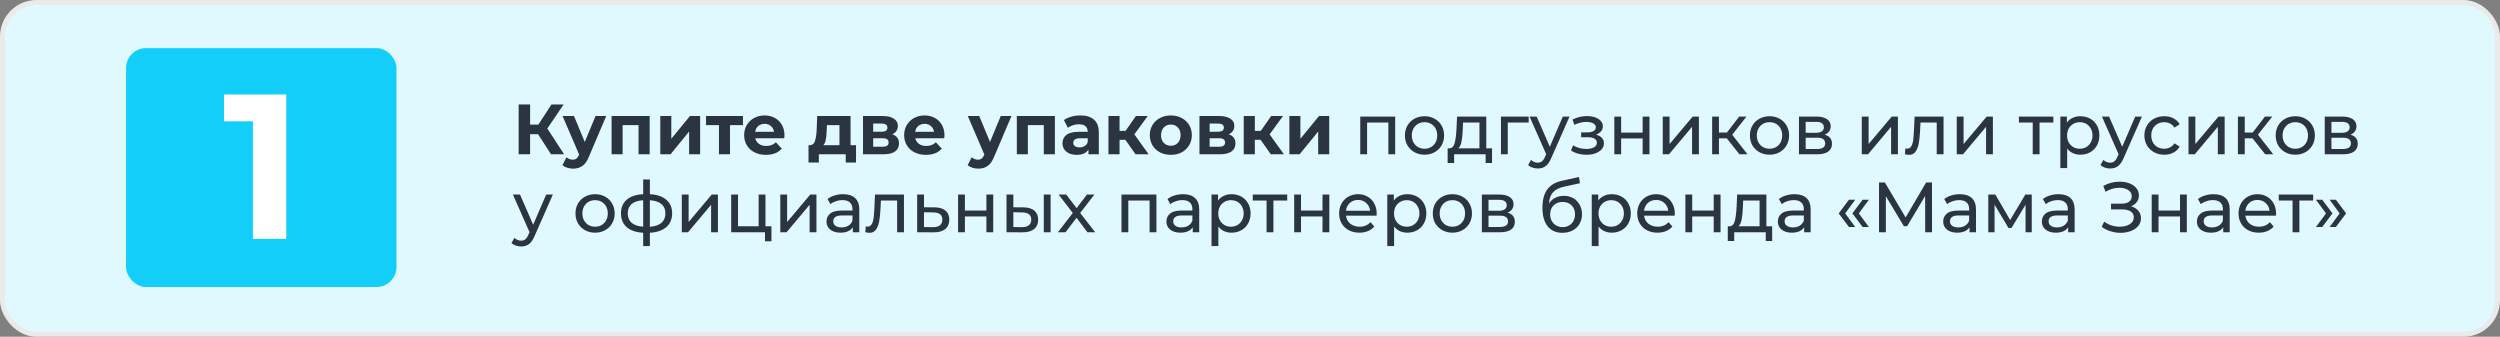
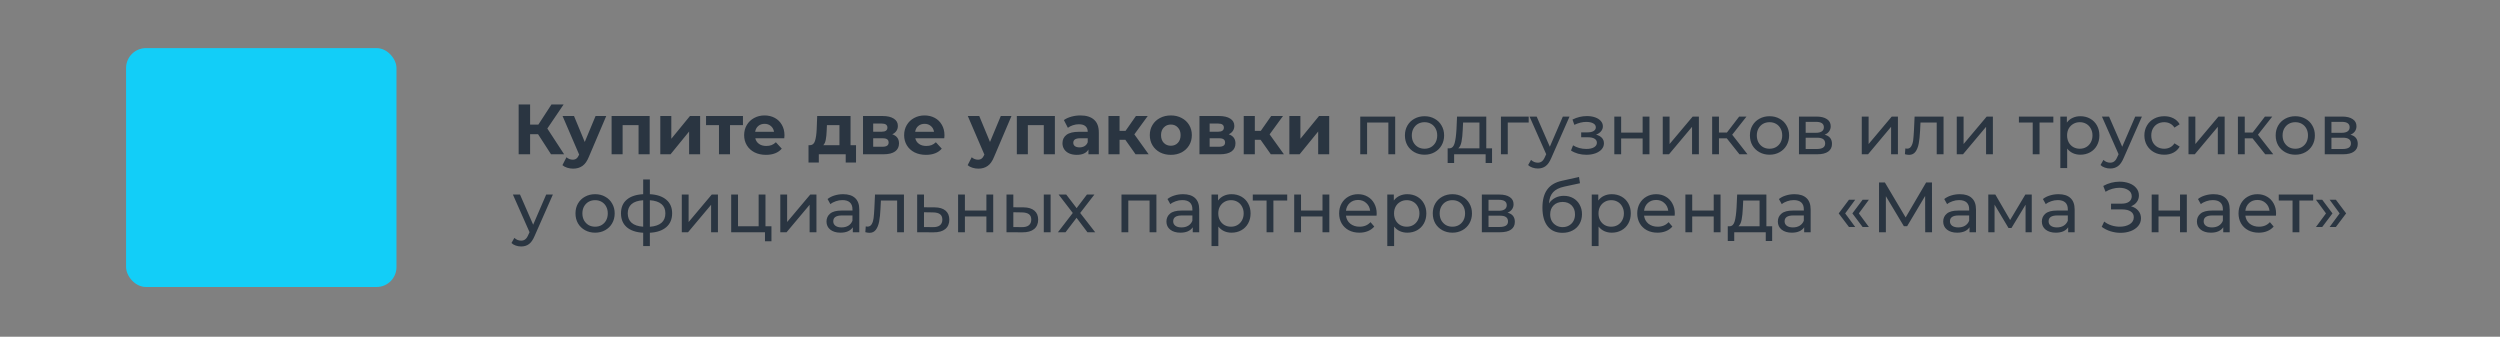
<svg xmlns="http://www.w3.org/2000/svg" width="1507" height="203" viewBox="0 0 1507 203" fill="none">
  <rect x="0" y="0" width="1507" height="203" fill="#808080" stroke="none" />
-   <rect x="1.5" y="1.5" width="1504" height="200" rx="20.5" fill="#E0F9FE" stroke="#EAEAEA" stroke-width="3" />
  <path d="M324.352 80.907H319.549V93H312.645V62.982H319.549V75.118H324.524L332.414 62.982H339.747L329.927 77.476L340.047 93H332.157L324.352 80.907ZM365.441 69.929L355.02 94.415C353.962 97.074 352.647 98.947 351.075 100.033C349.531 101.119 347.658 101.662 345.457 101.662C344.256 101.662 343.07 101.477 341.898 101.105C340.726 100.733 339.768 100.219 339.025 99.561L341.469 94.801C341.984 95.258 342.57 95.616 343.227 95.873C343.913 96.13 344.585 96.259 345.243 96.259C346.157 96.259 346.901 96.03 347.473 95.573C348.044 95.144 348.559 94.415 349.016 93.386L349.102 93.171L339.11 69.929H346.015L352.49 85.581L359.008 69.929H365.441ZM391.61 69.929V93H384.921V75.418H375.315V93H368.668V69.929H391.61ZM398.024 69.929H404.671V83.651L415.907 69.929H422.039V93H415.392V79.277L404.2 93H398.024V69.929ZM447.853 75.418H440.048V93H433.401V75.418H425.597V69.929H447.853V75.418ZM472.884 81.55C472.884 81.636 472.841 82.236 472.755 83.351H455.302C455.616 84.781 456.359 85.91 457.531 86.739C458.704 87.568 460.162 87.983 461.906 87.983C463.106 87.983 464.164 87.811 465.079 87.468C466.022 87.096 466.894 86.525 467.695 85.753L471.254 89.612C469.081 92.1 465.908 93.343 461.734 93.343C459.132 93.343 456.831 92.843 454.83 91.842C452.829 90.813 451.285 89.398 450.198 87.597C449.112 85.796 448.569 83.751 448.569 81.464C448.569 79.206 449.098 77.176 450.156 75.375C451.242 73.545 452.714 72.13 454.573 71.13C456.459 70.1 458.561 69.586 460.876 69.586C463.135 69.586 465.179 70.072 467.009 71.044C468.838 72.016 470.268 73.417 471.297 75.246C472.355 77.047 472.884 79.149 472.884 81.55ZM460.919 74.646C459.404 74.646 458.132 75.075 457.103 75.933C456.073 76.79 455.444 77.962 455.216 79.449H466.58C466.351 77.991 465.722 76.833 464.693 75.975C463.664 75.089 462.406 74.646 460.919 74.646ZM516.015 87.511V97.974H509.797V93H493.587V97.974H487.369V87.511H488.312C489.742 87.482 490.728 86.639 491.271 84.981C491.814 83.323 492.157 80.964 492.3 77.905L492.601 69.929H512.713V87.511H516.015ZM498.347 78.377C498.261 80.721 498.075 82.637 497.789 84.123C497.532 85.61 497.032 86.739 496.288 87.511H506.023V75.418H498.475L498.347 78.377ZM537.85 80.95C540.566 81.865 541.923 83.694 541.923 86.439C541.923 88.526 541.137 90.141 539.565 91.285C537.993 92.428 535.648 93 532.532 93H520.225V69.929H532.017C534.905 69.929 537.163 70.458 538.793 71.516C540.423 72.545 541.237 74.003 541.237 75.89C541.237 77.033 540.937 78.048 540.337 78.934C539.765 79.792 538.936 80.464 537.85 80.95ZM526.357 79.406H531.417C533.761 79.406 534.934 78.577 534.934 76.919C534.934 75.289 533.761 74.475 531.417 74.475H526.357V79.406ZM531.975 88.454C534.433 88.454 535.663 87.611 535.663 85.924C535.663 85.038 535.377 84.395 534.805 83.995C534.233 83.566 533.333 83.351 532.103 83.351H526.357V88.454H531.975ZM569.329 81.55C569.329 81.636 569.286 82.236 569.2 83.351H551.747C552.061 84.781 552.805 85.91 553.977 86.739C555.149 87.568 556.607 87.983 558.351 87.983C559.551 87.983 560.609 87.811 561.524 87.468C562.468 87.096 563.339 86.525 564.14 85.753L567.699 89.612C565.527 92.1 562.353 93.343 558.179 93.343C555.578 93.343 553.276 92.843 551.275 91.842C549.274 90.813 547.73 89.398 546.644 87.597C545.557 85.796 545.014 83.751 545.014 81.464C545.014 79.206 545.543 77.176 546.601 75.375C547.687 73.545 549.159 72.13 551.018 71.13C552.905 70.1 555.006 69.586 557.322 69.586C559.58 69.586 561.624 70.072 563.454 71.044C565.284 72.016 566.713 73.417 567.742 75.246C568.8 77.047 569.329 79.149 569.329 81.55ZM557.364 74.646C555.849 74.646 554.577 75.075 553.548 75.933C552.519 76.79 551.89 77.962 551.661 79.449H563.025C562.796 77.991 562.167 76.833 561.138 75.975C560.109 75.089 558.851 74.646 557.364 74.646ZM609.715 69.929L599.295 94.415C598.237 97.074 596.922 98.947 595.35 100.033C593.806 101.119 591.933 101.662 589.732 101.662C588.531 101.662 587.345 101.477 586.173 101.105C585 100.733 584.043 100.219 583.299 99.561L585.744 94.801C586.258 95.258 586.844 95.616 587.502 95.873C588.188 96.13 588.86 96.259 589.517 96.259C590.432 96.259 591.176 96.03 591.747 95.573C592.319 95.144 592.834 94.415 593.291 93.386L593.377 93.171L583.385 69.929H590.289L596.765 85.581L603.283 69.929H609.715ZM635.885 69.929V93H629.195V75.418H619.59V93H612.943V69.929H635.885ZM651.262 69.586C654.835 69.586 657.58 70.444 659.495 72.159C661.411 73.846 662.368 76.404 662.368 79.835V93H656.108V90.127C654.85 92.271 652.505 93.343 649.075 93.343C647.302 93.343 645.758 93.043 644.443 92.442C643.157 91.842 642.171 91.013 641.484 89.955C640.798 88.897 640.455 87.697 640.455 86.353C640.455 84.209 641.256 82.522 642.857 81.293C644.486 80.064 646.988 79.449 650.361 79.449H655.679C655.679 77.991 655.236 76.876 654.349 76.104C653.463 75.304 652.134 74.903 650.361 74.903C649.132 74.903 647.917 75.103 646.716 75.504C645.544 75.875 644.543 76.39 643.714 77.047L641.313 72.373C642.571 71.487 644.072 70.801 645.816 70.315C647.588 69.829 649.403 69.586 651.262 69.586ZM650.747 88.84C651.891 88.84 652.906 88.583 653.792 88.068C654.678 87.525 655.307 86.739 655.679 85.71V83.351H651.09C648.346 83.351 646.973 84.252 646.973 86.053C646.973 86.911 647.302 87.597 647.96 88.111C648.646 88.597 649.575 88.84 650.747 88.84ZM678.343 84.252H674.87V93H668.18V69.929H674.87V78.891H678.472L684.733 69.929H691.851L683.789 80.993L692.409 93H684.518L678.343 84.252ZM705.788 93.343C703.358 93.343 701.171 92.843 699.227 91.842C697.312 90.813 695.811 89.398 694.725 87.597C693.638 85.796 693.095 83.751 693.095 81.464C693.095 79.177 693.638 77.133 694.725 75.332C695.811 73.531 697.312 72.13 699.227 71.13C701.171 70.1 703.358 69.586 705.788 69.586C708.218 69.586 710.391 70.1 712.307 71.13C714.222 72.13 715.723 73.531 716.809 75.332C717.896 77.133 718.439 79.177 718.439 81.464C718.439 83.751 717.896 85.796 716.809 87.597C715.723 89.398 714.222 90.813 712.307 91.842C710.391 92.843 708.218 93.343 705.788 93.343ZM705.788 87.854C707.504 87.854 708.905 87.282 709.991 86.139C711.106 84.967 711.663 83.409 711.663 81.464C711.663 79.52 711.106 77.977 709.991 76.833C708.905 75.661 707.504 75.075 705.788 75.075C704.073 75.075 702.658 75.661 701.543 76.833C700.428 77.977 699.87 79.52 699.87 81.464C699.87 83.409 700.428 84.967 701.543 86.139C702.658 87.282 704.073 87.854 705.788 87.854ZM740.665 80.95C743.381 81.865 744.739 83.694 744.739 86.439C744.739 88.526 743.953 90.141 742.38 91.285C740.808 92.428 738.464 93 735.348 93H723.04V69.929H734.833C737.72 69.929 739.979 70.458 741.609 71.516C743.238 72.545 744.053 74.003 744.053 75.89C744.053 77.033 743.753 78.048 743.152 78.934C742.581 79.792 741.751 80.464 740.665 80.95ZM729.172 79.406H734.233C736.577 79.406 737.749 78.577 737.749 76.919C737.749 75.289 736.577 74.475 734.233 74.475H729.172V79.406ZM734.79 88.454C737.249 88.454 738.478 87.611 738.478 85.924C738.478 85.038 738.192 84.395 737.62 83.995C737.049 83.566 736.148 83.351 734.919 83.351H729.172V88.454H734.79ZM759.88 84.252H756.406V93H749.716V69.929H756.406V78.891H760.008L766.269 69.929H773.388L765.326 80.993L773.945 93H766.055L759.88 84.252ZM777.23 69.929H783.877V83.651L795.113 69.929H801.245V93H794.598V79.277L783.406 93H777.23V69.929ZM841.02 70.272V93H836.903V73.874H824.081V93H819.964V70.272H841.02ZM858.72 93.257C856.462 93.257 854.432 92.757 852.631 91.756C850.83 90.756 849.414 89.383 848.385 87.64C847.385 85.867 846.884 83.866 846.884 81.636C846.884 79.406 847.385 77.419 848.385 75.675C849.414 73.903 850.83 72.53 852.631 71.558C854.432 70.558 856.462 70.058 858.72 70.058C860.979 70.058 862.994 70.558 864.767 71.558C866.568 72.53 867.969 73.903 868.969 75.675C869.998 77.419 870.513 79.406 870.513 81.636C870.513 83.866 869.998 85.867 868.969 87.64C867.969 89.383 866.568 90.756 864.767 91.756C862.994 92.757 860.979 93.257 858.72 93.257ZM858.72 89.655C860.178 89.655 861.479 89.326 862.622 88.669C863.795 87.983 864.709 87.039 865.367 85.838C866.024 84.609 866.353 83.208 866.353 81.636C866.353 80.064 866.024 78.677 865.367 77.476C864.709 76.247 863.795 75.304 862.622 74.646C861.479 73.989 860.178 73.66 858.72 73.66C857.262 73.66 855.947 73.989 854.775 74.646C853.631 75.304 852.716 76.247 852.03 77.476C851.373 78.677 851.044 80.064 851.044 81.636C851.044 83.208 851.373 84.609 852.03 85.838C852.716 87.039 853.631 87.983 854.775 88.669C855.947 89.326 857.262 89.655 858.72 89.655ZM899.404 89.398V98.275H895.545V93H876.547V98.275H872.645V89.398H873.846C875.304 89.312 876.304 88.283 876.848 86.31C877.391 84.338 877.762 81.55 877.963 77.948L878.306 70.272H895.931V89.398H899.404ZM881.736 78.248C881.622 81.107 881.379 83.48 881.007 85.367C880.664 87.225 880.021 88.569 879.077 89.398H891.814V73.874H881.951L881.736 78.248ZM921.492 73.874H908.884V93H904.767V70.272H921.492V73.874ZM946.116 70.272L935.095 95.273C934.123 97.588 932.979 99.218 931.664 100.161C930.377 101.105 928.819 101.577 926.99 101.577C925.875 101.577 924.788 101.391 923.731 101.019C922.701 100.676 921.844 100.161 921.158 99.475L922.916 96.388C924.088 97.503 925.446 98.06 926.99 98.06C927.99 98.06 928.819 97.789 929.477 97.245C930.163 96.731 930.778 95.83 931.321 94.544L932.05 92.957L922.015 70.272H926.304L934.237 88.454L942.085 70.272H946.116ZM962.094 81.164C963.609 81.564 964.781 82.208 965.61 83.094C966.439 83.98 966.854 85.081 966.854 86.396C966.854 87.74 966.396 88.94 965.481 89.998C964.566 91.027 963.294 91.842 961.665 92.442C960.064 93.014 958.263 93.3 956.261 93.3C954.575 93.3 952.917 93.086 951.287 92.657C949.686 92.2 948.257 91.556 946.999 90.727L948.242 87.597C949.329 88.283 950.572 88.826 951.973 89.226C953.374 89.598 954.789 89.784 956.219 89.784C958.163 89.784 959.706 89.455 960.85 88.797C962.022 88.111 962.608 87.197 962.608 86.053C962.608 84.995 962.136 84.18 961.193 83.609C960.278 83.037 958.977 82.751 957.291 82.751H953.131V79.792H956.99C958.534 79.792 959.749 79.52 960.636 78.977C961.522 78.434 961.965 77.691 961.965 76.747C961.965 75.718 961.436 74.918 960.378 74.346C959.349 73.774 957.948 73.488 956.176 73.488C953.917 73.488 951.53 74.074 949.014 75.246L947.899 72.073C950.672 70.672 953.574 69.972 956.605 69.972C958.434 69.972 960.078 70.229 961.536 70.744C962.994 71.258 964.138 71.987 964.967 72.931C965.796 73.874 966.21 74.946 966.21 76.147C966.21 77.262 965.839 78.263 965.095 79.149C964.352 80.035 963.351 80.707 962.094 81.164ZM973.112 70.272H977.229V79.921H990.18V70.272H994.296V93H990.18V83.48H977.229V93H973.112V70.272ZM1002.3 70.272H1006.42V86.825L1020.35 70.272H1024.09V93H1019.97V76.447L1006.07 93H1002.3V70.272ZM1040.91 83.394H1036.19V93H1032.08V70.272H1036.19V79.878H1041L1048.37 70.272H1052.79L1044.17 81.207L1053.39 93H1048.54L1040.91 83.394ZM1066.69 93.257C1064.43 93.257 1062.4 92.757 1060.6 91.756C1058.8 90.756 1057.38 89.383 1056.35 87.64C1055.35 85.867 1054.85 83.866 1054.85 81.636C1054.85 79.406 1055.35 77.419 1056.35 75.675C1057.38 73.903 1058.8 72.53 1060.6 71.558C1062.4 70.558 1064.43 70.058 1066.69 70.058C1068.95 70.058 1070.96 70.558 1072.73 71.558C1074.53 72.53 1075.94 73.903 1076.94 75.675C1077.96 77.419 1078.48 79.406 1078.48 81.636C1078.48 83.866 1077.96 85.867 1076.94 87.64C1075.94 89.383 1074.53 90.756 1072.73 91.756C1070.96 92.757 1068.95 93.257 1066.69 93.257ZM1066.69 89.655C1068.14 89.655 1069.45 89.326 1070.59 88.669C1071.76 87.983 1072.68 87.039 1073.33 85.838C1073.99 84.609 1074.32 83.208 1074.32 81.636C1074.32 80.064 1073.99 78.677 1073.33 77.476C1072.68 76.247 1071.76 75.304 1070.59 74.646C1069.45 73.989 1068.14 73.66 1066.69 73.66C1065.23 73.66 1063.91 73.989 1062.74 74.646C1061.6 75.304 1060.68 76.247 1060 77.476C1059.34 78.677 1059.01 80.064 1059.01 81.636C1059.01 83.208 1059.34 84.609 1060 85.838C1060.68 87.039 1061.6 87.983 1062.74 88.669C1063.91 89.326 1065.23 89.655 1066.69 89.655ZM1099.9 81.207C1102.85 81.95 1104.32 83.794 1104.32 86.739C1104.32 88.74 1103.56 90.284 1102.05 91.37C1100.56 92.457 1098.33 93 1095.36 93H1084.42V70.272H1094.97C1097.66 70.272 1099.76 70.787 1101.28 71.816C1102.79 72.816 1103.55 74.246 1103.55 76.104C1103.55 77.305 1103.22 78.348 1102.56 79.234C1101.93 80.092 1101.05 80.75 1099.9 81.207ZM1088.46 80.049H1094.63C1096.2 80.049 1097.39 79.763 1098.19 79.192C1099.02 78.62 1099.43 77.791 1099.43 76.704C1099.43 74.532 1097.83 73.445 1094.63 73.445H1088.46V80.049ZM1095.06 89.827C1096.77 89.827 1098.06 89.555 1098.92 89.012C1099.78 88.469 1100.21 87.625 1100.21 86.482C1100.21 85.31 1099.8 84.438 1099 83.866C1098.23 83.294 1097 83.008 1095.32 83.008H1088.46V89.827H1095.06ZM1122.28 70.272H1126.4V86.825L1140.34 70.272H1144.07V93H1139.95V76.447L1126.06 93H1122.28V70.272ZM1171.57 70.272V93H1167.45V73.874H1157.67L1157.42 78.934C1157.27 81.993 1157 84.552 1156.6 86.61C1156.2 88.64 1155.54 90.27 1154.63 91.499C1153.72 92.728 1152.44 93.343 1150.81 93.343C1150.07 93.343 1149.23 93.214 1148.28 92.957L1148.54 89.484C1148.91 89.569 1149.26 89.612 1149.57 89.612C1150.71 89.612 1151.57 89.112 1152.14 88.111C1152.71 87.111 1153.09 85.924 1153.26 84.552C1153.43 83.18 1153.59 81.221 1153.73 78.677L1154.12 70.272H1171.57ZM1179.53 70.272H1183.65V86.825L1197.58 70.272H1201.31V93H1197.2V76.447L1183.3 93H1179.53V70.272ZM1237.76 73.874H1229.44V93H1225.32V73.874H1217V70.272H1237.76V73.874ZM1254.02 70.058C1256.22 70.058 1258.19 70.543 1259.94 71.516C1261.68 72.488 1263.04 73.846 1264.01 75.589C1265.01 77.333 1265.51 79.349 1265.51 81.636C1265.51 83.923 1265.01 85.953 1264.01 87.725C1263.04 89.469 1261.68 90.827 1259.94 91.799C1258.19 92.771 1256.22 93.257 1254.02 93.257C1252.39 93.257 1250.89 92.943 1249.52 92.314C1248.17 91.685 1247.03 90.77 1246.09 89.569V101.319H1241.97V70.272H1245.91V73.874C1246.83 72.616 1247.99 71.673 1249.39 71.044C1250.79 70.386 1252.33 70.058 1254.02 70.058ZM1253.68 89.655C1255.13 89.655 1256.44 89.326 1257.58 88.669C1258.75 87.983 1259.67 87.039 1260.32 85.838C1261.01 84.609 1261.35 83.208 1261.35 81.636C1261.35 80.064 1261.01 78.677 1260.32 77.476C1259.67 76.247 1258.75 75.304 1257.58 74.646C1256.44 73.989 1255.13 73.66 1253.68 73.66C1252.25 73.66 1250.95 74.003 1249.77 74.689C1248.63 75.346 1247.72 76.276 1247.03 77.476C1246.37 78.677 1246.04 80.064 1246.04 81.636C1246.04 83.208 1246.37 84.609 1247.03 85.838C1247.69 87.039 1248.6 87.983 1249.77 88.669C1250.95 89.326 1252.25 89.655 1253.68 89.655ZM1291.15 70.272L1280.13 95.273C1279.16 97.588 1278.01 99.218 1276.7 100.161C1275.41 101.105 1273.85 101.577 1272.02 101.577C1270.91 101.577 1269.82 101.391 1268.76 101.019C1267.73 100.676 1266.88 100.161 1266.19 99.475L1267.95 96.388C1269.12 97.503 1270.48 98.06 1272.02 98.06C1273.02 98.06 1273.85 97.789 1274.51 97.245C1275.2 96.731 1275.81 95.83 1276.35 94.544L1277.08 92.957L1267.05 70.272H1271.34L1279.27 88.454L1287.12 70.272H1291.15ZM1304.64 93.257C1302.33 93.257 1300.25 92.757 1298.42 91.756C1296.62 90.756 1295.21 89.383 1294.18 87.64C1293.15 85.867 1292.63 83.866 1292.63 81.636C1292.63 79.406 1293.15 77.419 1294.18 75.675C1295.21 73.903 1296.62 72.53 1298.42 71.558C1300.25 70.558 1302.33 70.058 1304.64 70.058C1306.7 70.058 1308.53 70.472 1310.13 71.301C1311.76 72.13 1313.02 73.331 1313.9 74.903L1310.77 76.919C1310.06 75.832 1309.17 75.018 1308.12 74.475C1307.06 73.931 1305.89 73.66 1304.6 73.66C1303.11 73.66 1301.77 73.989 1300.57 74.646C1299.4 75.304 1298.47 76.247 1297.78 77.476C1297.12 78.677 1296.79 80.064 1296.79 81.636C1296.79 83.237 1297.12 84.652 1297.78 85.881C1298.47 87.082 1299.4 88.011 1300.57 88.669C1301.77 89.326 1303.11 89.655 1304.6 89.655C1305.89 89.655 1307.06 89.383 1308.12 88.84C1309.17 88.297 1310.06 87.482 1310.77 86.396L1313.9 88.369C1313.02 89.941 1311.76 91.156 1310.13 92.014C1308.53 92.843 1306.7 93.257 1304.64 93.257ZM1319.23 70.272H1323.35V86.825L1337.29 70.272H1341.02V93H1336.9V76.447L1323.01 93H1319.23V70.272ZM1357.84 83.394H1353.13V93H1349.01V70.272H1353.13V79.878H1357.93L1365.31 70.272H1369.72L1361.1 81.207L1370.32 93H1365.48L1357.84 83.394ZM1383.62 93.257C1381.36 93.257 1379.33 92.757 1377.53 91.756C1375.73 90.756 1374.31 89.383 1373.28 87.64C1372.28 85.867 1371.78 83.866 1371.78 81.636C1371.78 79.406 1372.28 77.419 1373.28 75.675C1374.31 73.903 1375.73 72.53 1377.53 71.558C1379.33 70.558 1381.36 70.058 1383.62 70.058C1385.88 70.058 1387.89 70.558 1389.67 71.558C1391.47 72.53 1392.87 73.903 1393.87 75.675C1394.9 77.419 1395.41 79.406 1395.41 81.636C1395.41 83.866 1394.9 85.867 1393.87 87.64C1392.87 89.383 1391.47 90.756 1389.67 91.756C1387.89 92.757 1385.88 93.257 1383.62 93.257ZM1383.62 89.655C1385.08 89.655 1386.38 89.326 1387.52 88.669C1388.69 87.983 1389.61 87.039 1390.27 85.838C1390.92 84.609 1391.25 83.208 1391.25 81.636C1391.25 80.064 1390.92 78.677 1390.27 77.476C1389.61 76.247 1388.69 75.304 1387.52 74.646C1386.38 73.989 1385.08 73.66 1383.62 73.66C1382.16 73.66 1380.85 73.989 1379.67 74.646C1378.53 75.304 1377.62 76.247 1376.93 77.476C1376.27 78.677 1375.94 80.064 1375.94 81.636C1375.94 83.208 1376.27 84.609 1376.93 85.838C1377.62 87.039 1378.53 87.983 1379.67 88.669C1380.85 89.326 1382.16 89.655 1383.62 89.655ZM1416.84 81.207C1419.78 81.95 1421.26 83.794 1421.26 86.739C1421.26 88.74 1420.5 90.284 1418.98 91.37C1417.5 92.457 1415.27 93 1412.29 93H1401.36V70.272H1411.91C1414.59 70.272 1416.7 70.787 1418.21 71.816C1419.73 72.816 1420.48 74.246 1420.48 76.104C1420.48 77.305 1420.15 78.348 1419.5 79.234C1418.87 80.092 1417.98 80.75 1416.84 81.207ZM1405.39 80.049H1411.56C1413.14 80.049 1414.32 79.763 1415.12 79.192C1415.95 78.62 1416.37 77.791 1416.37 76.704C1416.37 74.532 1414.77 73.445 1411.56 73.445H1405.39V80.049ZM1411.99 89.827C1413.71 89.827 1414.99 89.555 1415.85 89.012C1416.71 88.469 1417.14 87.625 1417.14 86.482C1417.14 85.31 1416.74 84.438 1415.94 83.866C1415.17 83.294 1413.94 83.008 1412.25 83.008H1405.39V89.827H1411.99ZM333.272 117.272L322.251 142.273C321.279 144.588 320.135 146.218 318.82 147.161C317.534 148.105 315.976 148.577 314.146 148.577C313.031 148.577 311.945 148.391 310.887 148.019C309.858 147.676 309 147.161 308.314 146.475L310.072 143.388C311.244 144.503 312.602 145.06 314.146 145.06C315.147 145.06 315.976 144.789 316.633 144.245C317.319 143.731 317.934 142.83 318.477 141.544L319.206 139.957L309.172 117.272H313.46L321.393 135.454L329.241 117.272H333.272ZM358.738 140.257C356.479 140.257 354.449 139.757 352.648 138.756C350.847 137.756 349.432 136.384 348.403 134.64C347.402 132.867 346.902 130.866 346.902 128.636C346.902 126.406 347.402 124.419 348.403 122.675C349.432 120.903 350.847 119.53 352.648 118.558C354.449 117.558 356.479 117.058 358.738 117.058C360.996 117.058 363.012 117.558 364.784 118.558C366.585 119.53 367.986 120.903 368.987 122.675C370.016 124.419 370.531 126.406 370.531 128.636C370.531 130.866 370.016 132.867 368.987 134.64C367.986 136.384 366.585 137.756 364.784 138.756C363.012 139.757 360.996 140.257 358.738 140.257ZM358.738 136.655C360.196 136.655 361.497 136.326 362.64 135.669C363.812 134.983 364.727 134.039 365.385 132.839C366.042 131.609 366.371 130.208 366.371 128.636C366.371 127.064 366.042 125.677 365.385 124.476C364.727 123.247 363.812 122.304 362.64 121.646C361.497 120.988 360.196 120.66 358.738 120.66C357.28 120.66 355.965 120.988 354.792 121.646C353.649 122.304 352.734 123.247 352.048 124.476C351.39 125.677 351.062 127.064 351.062 128.636C351.062 130.208 351.39 131.609 352.048 132.839C352.734 134.039 353.649 134.983 354.792 135.669C355.965 136.326 357.28 136.655 358.738 136.655ZM405.164 128.593C405.164 132.11 403.992 134.883 401.648 136.912C399.303 138.942 396.001 140.071 391.742 140.3V148.319H387.711V140.3C383.451 140.071 380.149 138.957 377.805 136.955C375.489 134.925 374.331 132.138 374.331 128.593C374.331 125.077 375.489 122.332 377.805 120.36C380.12 118.387 383.422 117.286 387.711 117.058V108.181H391.742V117.058C396.001 117.286 399.303 118.401 401.648 120.402C403.992 122.375 405.164 125.105 405.164 128.593ZM378.405 128.593C378.405 131.023 379.177 132.924 380.721 134.297C382.293 135.669 384.623 136.455 387.711 136.655V120.703C384.594 120.903 382.265 121.675 380.721 123.018C379.177 124.362 378.405 126.22 378.405 128.593ZM391.742 136.698C397.974 136.212 401.09 133.51 401.09 128.593C401.09 126.192 400.304 124.333 398.732 123.018C397.159 121.675 394.829 120.903 391.742 120.703V136.698ZM410.983 117.272H415.1V133.825L429.037 117.272H432.767V140H428.651V123.447L414.757 140H410.983V117.272ZM465.03 136.398V145.446H461.128V140H440.758V117.272H444.875V136.398H457.311V117.272H461.428V136.398H465.03ZM470.366 117.272H474.483V133.825L488.42 117.272H492.151V140H488.034V123.447L474.14 140H470.366V117.272ZM508.246 117.058C511.391 117.058 513.792 117.829 515.451 119.373C517.137 120.917 517.981 123.218 517.981 126.277V140H514.078V136.998C513.392 138.056 512.406 138.871 511.119 139.443C509.861 139.986 508.36 140.257 506.617 140.257C504.072 140.257 502.028 139.643 500.484 138.413C498.969 137.184 498.211 135.569 498.211 133.568C498.211 131.566 498.94 129.965 500.399 128.765C501.857 127.535 504.172 126.921 507.346 126.921H513.864V126.106C513.864 124.333 513.349 122.975 512.32 122.032C511.291 121.089 509.776 120.617 507.774 120.617C506.431 120.617 505.116 120.846 503.829 121.303C502.543 121.732 501.456 122.318 500.57 123.061L498.855 119.974C500.027 119.03 501.428 118.315 503.057 117.829C504.687 117.315 506.416 117.058 508.246 117.058ZM507.303 137.084C508.875 137.084 510.233 136.741 511.377 136.055C512.52 135.34 513.349 134.339 513.864 133.053V129.88H507.517C504.029 129.88 502.285 131.052 502.285 133.396C502.285 134.54 502.729 135.44 503.615 136.098C504.501 136.755 505.73 137.084 507.303 137.084ZM544.906 117.272V140H540.789V120.874H531.011L530.754 125.934C530.611 128.993 530.34 131.552 529.939 133.61C529.539 135.64 528.882 137.27 527.967 138.499C527.052 139.728 525.78 140.343 524.15 140.343C523.407 140.343 522.563 140.214 521.62 139.957L521.877 136.484C522.249 136.569 522.592 136.612 522.906 136.612C524.05 136.612 524.908 136.112 525.479 135.111C526.051 134.111 526.423 132.924 526.594 131.552C526.766 130.18 526.923 128.221 527.066 125.677L527.452 117.272H544.906ZM563.372 124.991C566.26 125.019 568.461 125.677 569.976 126.964C571.491 128.25 572.249 130.065 572.249 132.41C572.249 134.868 571.42 136.769 569.762 138.113C568.132 139.428 565.788 140.071 562.729 140.043L552.866 140V117.272H556.982V124.948L563.372 124.991ZM562.386 136.912C564.244 136.941 565.645 136.569 566.588 135.797C567.56 135.026 568.046 133.882 568.046 132.367C568.046 130.88 567.575 129.794 566.631 129.108C565.716 128.422 564.301 128.064 562.386 128.036L556.982 127.95V136.87L562.386 136.912ZM577.532 117.272H581.649V126.921H594.599V117.272H598.716V140H594.599V130.48H581.649V140H577.532V117.272ZM616.97 124.991C619.829 125.019 622.016 125.677 623.531 126.964C625.046 128.25 625.804 130.065 625.804 132.41C625.804 134.868 624.975 136.769 623.317 138.113C621.687 139.428 619.343 140.071 616.284 140.043L606.721 140V117.272H610.838V124.948L616.97 124.991ZM629.192 117.272H633.308V140H629.192V117.272ZM615.984 136.912C617.842 136.941 619.243 136.569 620.186 135.797C621.158 135.026 621.644 133.882 621.644 132.367C621.644 130.88 621.173 129.794 620.229 129.108C619.286 128.422 617.871 128.064 615.984 128.036L610.838 127.95V136.87L615.984 136.912ZM655.507 140L648.945 131.295L642.299 140H637.71L646.673 128.379L638.139 117.272H642.727L648.988 125.463L655.206 117.272H659.709L651.132 128.379L660.181 140H655.507ZM697.085 117.272V140H692.968V120.874H680.146V140H676.029V117.272H697.085ZM713.156 117.058C716.3 117.058 718.702 117.829 720.36 119.373C722.047 120.917 722.89 123.218 722.89 126.277V140H718.988V136.998C718.302 138.056 717.315 138.871 716.029 139.443C714.771 139.986 713.27 140.257 711.526 140.257C708.982 140.257 706.937 139.643 705.394 138.413C703.878 137.184 703.121 135.569 703.121 133.568C703.121 131.566 703.85 129.965 705.308 128.765C706.766 127.535 709.082 126.921 712.255 126.921H718.773V126.106C718.773 124.333 718.259 122.975 717.229 122.032C716.2 121.089 714.685 120.617 712.684 120.617C711.34 120.617 710.025 120.846 708.739 121.303C707.452 121.732 706.366 122.318 705.479 123.061L703.764 119.974C704.936 119.03 706.337 118.315 707.967 117.829C709.596 117.315 711.326 117.058 713.156 117.058ZM712.212 137.084C713.785 137.084 715.142 136.741 716.286 136.055C717.43 135.34 718.259 134.339 718.773 133.053V129.88H712.427C708.939 129.88 707.195 131.052 707.195 133.396C707.195 134.54 707.638 135.44 708.524 136.098C709.41 136.755 710.64 137.084 712.212 137.084ZM742.353 117.058C744.555 117.058 746.527 117.544 748.271 118.516C750.015 119.488 751.373 120.846 752.345 122.589C753.346 124.333 753.846 126.349 753.846 128.636C753.846 130.923 753.346 132.953 752.345 134.725C751.373 136.469 750.015 137.827 748.271 138.799C746.527 139.771 744.555 140.257 742.353 140.257C740.724 140.257 739.223 139.943 737.851 139.314C736.507 138.685 735.363 137.77 734.42 136.569V148.319H730.303V117.272H734.248V120.874C735.163 119.616 736.321 118.673 737.722 118.044C739.123 117.386 740.667 117.058 742.353 117.058ZM742.01 136.655C743.468 136.655 744.769 136.326 745.913 135.669C747.085 134.983 748 134.039 748.657 132.839C749.343 131.609 749.686 130.208 749.686 128.636C749.686 127.064 749.343 125.677 748.657 124.476C748 123.247 747.085 122.304 745.913 121.646C744.769 120.988 743.468 120.66 742.01 120.66C740.581 120.66 739.28 121.003 738.108 121.689C736.964 122.346 736.049 123.276 735.363 124.476C734.706 125.677 734.377 127.064 734.377 128.636C734.377 130.208 734.706 131.609 735.363 132.839C736.021 134.039 736.936 134.983 738.108 135.669C739.28 136.326 740.581 136.655 742.01 136.655ZM775.928 120.874H767.609V140H763.492V120.874H755.173V117.272H775.928V120.874ZM780.138 117.272H784.255V126.921H797.205V117.272H801.322V140H797.205V130.48H784.255V140H780.138V117.272ZM829.868 128.765C829.868 129.079 829.839 129.494 829.782 130.008H811.343C811.6 132.009 812.472 133.625 813.958 134.854C815.474 136.055 817.346 136.655 819.576 136.655C822.292 136.655 824.479 135.74 826.137 133.911L828.41 136.569C827.381 137.77 826.094 138.685 824.551 139.314C823.035 139.943 821.334 140.257 819.447 140.257C817.046 140.257 814.916 139.771 813.058 138.799C811.2 137.799 809.756 136.412 808.727 134.64C807.726 132.867 807.226 130.866 807.226 128.636C807.226 126.435 807.712 124.448 808.684 122.675C809.684 120.903 811.042 119.53 812.758 118.558C814.502 117.558 816.46 117.058 818.633 117.058C820.805 117.058 822.735 117.558 824.422 118.558C826.137 119.53 827.467 120.903 828.41 122.675C829.382 124.448 829.868 126.478 829.868 128.765ZM818.633 120.531C816.66 120.531 815.002 121.131 813.658 122.332C812.343 123.533 811.571 125.105 811.343 127.049H825.923C825.694 125.134 824.908 123.576 823.564 122.375C822.249 121.146 820.605 120.531 818.633 120.531ZM848.305 117.058C850.506 117.058 852.479 117.544 854.223 118.516C855.967 119.488 857.325 120.846 858.297 122.589C859.297 124.333 859.797 126.349 859.797 128.636C859.797 130.923 859.297 132.953 858.297 134.725C857.325 136.469 855.967 137.827 854.223 138.799C852.479 139.771 850.506 140.257 848.305 140.257C846.675 140.257 845.174 139.943 843.802 139.314C842.458 138.685 841.315 137.77 840.371 136.569V148.319H836.255V117.272H840.2V120.874C841.115 119.616 842.273 118.673 843.673 118.044C845.074 117.386 846.618 117.058 848.305 117.058ZM847.962 136.655C849.42 136.655 850.721 136.326 851.864 135.669C853.036 134.983 853.951 134.039 854.609 132.839C855.295 131.609 855.638 130.208 855.638 128.636C855.638 127.064 855.295 125.677 854.609 124.476C853.951 123.247 853.036 122.304 851.864 121.646C850.721 120.988 849.42 120.66 847.962 120.66C846.532 120.66 845.231 121.003 844.059 121.689C842.916 122.346 842.001 123.276 841.315 124.476C840.657 125.677 840.329 127.064 840.329 128.636C840.329 130.208 840.657 131.609 841.315 132.839C841.972 134.039 842.887 134.983 844.059 135.669C845.231 136.326 846.532 136.655 847.962 136.655ZM875.513 140.257C873.255 140.257 871.225 139.757 869.424 138.756C867.623 137.756 866.207 136.384 865.178 134.64C864.178 132.867 863.677 130.866 863.677 128.636C863.677 126.406 864.178 124.419 865.178 122.675C866.207 120.903 867.623 119.53 869.424 118.558C871.225 117.558 873.255 117.058 875.513 117.058C877.772 117.058 879.787 117.558 881.56 118.558C883.361 119.53 884.762 120.903 885.762 122.675C886.791 124.419 887.306 126.406 887.306 128.636C887.306 130.866 886.791 132.867 885.762 134.64C884.762 136.384 883.361 137.756 881.56 138.756C879.787 139.757 877.772 140.257 875.513 140.257ZM875.513 136.655C876.971 136.655 878.272 136.326 879.416 135.669C880.588 134.983 881.502 134.039 882.16 132.839C882.818 131.609 883.146 130.208 883.146 128.636C883.146 127.064 882.818 125.677 882.16 124.476C881.502 123.247 880.588 122.304 879.416 121.646C878.272 120.988 876.971 120.66 875.513 120.66C874.055 120.66 872.74 120.988 871.568 121.646C870.424 122.304 869.509 123.247 868.823 124.476C868.166 125.677 867.837 127.064 867.837 128.636C867.837 130.208 868.166 131.609 868.823 132.839C869.509 134.039 870.424 134.983 871.568 135.669C872.74 136.326 874.055 136.655 875.513 136.655ZM908.731 128.207C911.676 128.95 913.148 130.794 913.148 133.739C913.148 135.74 912.391 137.284 910.876 138.37C909.389 139.457 907.159 140 904.186 140H893.251V117.272H903.8C906.487 117.272 908.589 117.787 910.104 118.816C911.619 119.816 912.377 121.246 912.377 123.104C912.377 124.305 912.048 125.348 911.39 126.235C910.761 127.092 909.875 127.75 908.731 128.207ZM897.282 127.049H903.457C905.029 127.049 906.216 126.763 907.016 126.192C907.845 125.62 908.26 124.791 908.26 123.704C908.26 121.532 906.659 120.445 903.457 120.445H897.282V127.049ZM903.886 136.827C905.601 136.827 906.887 136.555 907.745 136.012C908.603 135.469 909.032 134.625 909.032 133.482C909.032 132.31 908.631 131.438 907.831 130.866C907.059 130.294 905.83 130.008 904.143 130.008H897.282V136.827H903.886ZM942.687 118.044C944.802 118.044 946.689 118.516 948.347 119.459C950.006 120.402 951.292 121.717 952.207 123.404C953.15 125.062 953.622 126.964 953.622 129.108C953.622 131.309 953.122 133.267 952.121 134.983C951.149 136.669 949.763 137.984 947.962 138.928C946.189 139.871 944.159 140.343 941.872 140.343C938.013 140.343 935.025 139.028 932.91 136.398C930.823 133.739 929.779 130.008 929.779 125.205C929.779 120.545 930.737 116.9 932.652 114.27C934.568 111.611 937.498 109.853 941.443 108.995L951.821 106.68L952.421 110.454L942.858 112.512C939.885 113.169 937.67 114.284 936.212 115.857C934.754 117.429 933.924 119.688 933.724 122.632C934.696 121.174 935.954 120.045 937.498 119.245C939.042 118.444 940.771 118.044 942.687 118.044ZM941.958 136.912C943.416 136.912 944.702 136.584 945.817 135.926C946.961 135.269 947.847 134.368 948.476 133.224C949.105 132.052 949.42 130.723 949.42 129.236C949.42 126.978 948.733 125.162 947.361 123.79C945.989 122.418 944.188 121.732 941.958 121.732C939.728 121.732 937.913 122.418 936.512 123.79C935.139 125.162 934.453 126.978 934.453 129.236C934.453 130.723 934.768 132.052 935.397 133.224C936.054 134.368 936.955 135.269 938.098 135.926C939.242 136.584 940.528 136.912 941.958 136.912ZM971.552 117.058C973.753 117.058 975.726 117.544 977.47 118.516C979.214 119.488 980.572 120.846 981.544 122.589C982.544 124.333 983.045 126.349 983.045 128.636C983.045 130.923 982.544 132.953 981.544 134.725C980.572 136.469 979.214 137.827 977.47 138.799C975.726 139.771 973.753 140.257 971.552 140.257C969.922 140.257 968.421 139.943 967.049 139.314C965.706 138.685 964.562 137.77 963.619 136.569V148.319H959.502V117.272H963.447V120.874C964.362 119.616 965.52 118.673 966.921 118.044C968.321 117.386 969.865 117.058 971.552 117.058ZM971.209 136.655C972.667 136.655 973.968 136.326 975.111 135.669C976.283 134.983 977.198 134.039 977.856 132.839C978.542 131.609 978.885 130.208 978.885 128.636C978.885 127.064 978.542 125.677 977.856 124.476C977.198 123.247 976.283 122.304 975.111 121.646C973.968 120.988 972.667 120.66 971.209 120.66C969.779 120.66 968.479 121.003 967.307 121.689C966.163 122.346 965.248 123.276 964.562 124.476C963.904 125.677 963.576 127.064 963.576 128.636C963.576 130.208 963.904 131.609 964.562 132.839C965.22 134.039 966.134 134.983 967.307 135.669C968.479 136.326 969.779 136.655 971.209 136.655ZM1009.57 128.765C1009.57 129.079 1009.54 129.494 1009.48 130.008H991.041C991.299 132.009 992.171 133.625 993.657 134.854C995.172 136.055 997.045 136.655 999.275 136.655C1001.99 136.655 1004.18 135.74 1005.84 133.911L1008.11 136.569C1007.08 137.77 1005.79 138.685 1004.25 139.314C1002.73 139.943 1001.03 140.257 999.146 140.257C996.745 140.257 994.615 139.771 992.757 138.799C990.898 137.799 989.455 136.412 988.425 134.64C987.425 132.867 986.925 130.866 986.925 128.636C986.925 126.435 987.411 124.448 988.383 122.675C989.383 120.903 990.741 119.53 992.456 118.558C994.2 117.558 996.159 117.058 998.331 117.058C1000.5 117.058 1002.43 117.558 1004.12 118.558C1005.84 119.53 1007.17 120.903 1008.11 122.675C1009.08 124.448 1009.57 126.478 1009.57 128.765ZM998.331 120.531C996.359 120.531 994.701 121.131 993.357 122.332C992.042 123.533 991.27 125.105 991.041 127.049H1005.62C1005.39 125.134 1004.61 123.576 1003.26 122.375C1001.95 121.146 1000.3 120.531 998.331 120.531ZM1015.95 117.272H1020.07V126.921H1033.02V117.272H1037.14V140H1033.02V130.48H1020.07V140H1015.95V117.272ZM1068.26 136.398V145.275H1064.4V140H1045.4V145.275H1041.5V136.398H1042.7C1044.16 136.312 1045.16 135.283 1045.7 133.31C1046.24 131.338 1046.61 128.55 1046.81 124.948L1047.16 117.272H1064.78V136.398H1068.26ZM1050.59 125.248C1050.47 128.107 1050.23 130.48 1049.86 132.367C1049.52 134.225 1048.87 135.569 1047.93 136.398H1060.67V120.874H1050.8L1050.59 125.248ZM1081.72 117.058C1084.87 117.058 1087.27 117.829 1088.93 119.373C1090.62 120.917 1091.46 123.218 1091.46 126.277V140H1087.56V136.998C1086.87 138.056 1085.88 138.871 1084.6 139.443C1083.34 139.986 1081.84 140.257 1080.09 140.257C1077.55 140.257 1075.51 139.643 1073.96 138.413C1072.45 137.184 1071.69 135.569 1071.69 133.568C1071.69 131.566 1072.42 129.965 1073.88 128.765C1075.33 127.535 1077.65 126.921 1080.82 126.921H1087.34V126.106C1087.34 124.333 1086.83 122.975 1085.8 122.032C1084.77 121.089 1083.25 120.617 1081.25 120.617C1079.91 120.617 1078.59 120.846 1077.31 121.303C1076.02 121.732 1074.93 122.318 1074.05 123.061L1072.33 119.974C1073.51 119.03 1074.91 118.315 1076.54 117.829C1078.17 117.315 1079.89 117.058 1081.72 117.058ZM1080.78 137.084C1082.35 137.084 1083.71 136.741 1084.85 136.055C1086 135.34 1086.83 134.339 1087.34 133.053V129.88H1081C1077.51 129.88 1075.76 131.052 1075.76 133.396C1075.76 134.54 1076.21 135.44 1077.09 136.098C1077.98 136.755 1079.21 137.084 1080.78 137.084ZM1108.37 128.636L1114.55 120.402H1118.32L1112.28 128.636L1118.32 136.827H1114.55L1108.37 128.636ZM1116.61 128.636L1122.78 120.402H1126.56L1120.51 128.636L1126.56 136.827H1122.78L1116.61 128.636ZM1160.51 140L1160.47 118.13L1149.62 136.355H1147.65L1136.8 118.258V140H1132.68V109.982H1136.2L1148.72 131.08L1161.07 109.982H1164.59L1164.63 140H1160.51ZM1181.39 117.058C1184.54 117.058 1186.94 117.829 1188.6 119.373C1190.29 120.917 1191.13 123.218 1191.13 126.277V140H1187.23V136.998C1186.54 138.056 1185.55 138.871 1184.27 139.443C1183.01 139.986 1181.51 140.257 1179.76 140.257C1177.22 140.257 1175.18 139.643 1173.63 138.413C1172.12 137.184 1171.36 135.569 1171.36 133.568C1171.36 131.566 1172.09 129.965 1173.55 128.765C1175 127.535 1177.32 126.921 1180.49 126.921H1187.01V126.106C1187.01 124.333 1186.5 122.975 1185.47 122.032C1184.44 121.089 1182.92 120.617 1180.92 120.617C1179.58 120.617 1178.26 120.846 1176.98 121.303C1175.69 121.732 1174.6 122.318 1173.72 123.061L1172 119.974C1173.17 119.03 1174.58 118.315 1176.21 117.829C1177.83 117.315 1179.56 117.058 1181.39 117.058ZM1180.45 137.084C1182.02 137.084 1183.38 136.741 1184.52 136.055C1185.67 135.34 1186.5 134.339 1187.01 133.053V129.88H1180.67C1177.18 129.88 1175.43 131.052 1175.43 133.396C1175.43 134.54 1175.88 135.44 1176.76 136.098C1177.65 136.755 1178.88 137.084 1180.45 137.084ZM1224.74 117.272V140H1221.01V123.404L1212.52 137.427H1210.72L1202.32 123.361V140H1198.54V117.272H1202.79L1211.71 132.624L1220.88 117.272H1224.74ZM1240.86 117.058C1244.01 117.058 1246.41 117.829 1248.07 119.373C1249.75 120.917 1250.6 123.218 1250.6 126.277V140H1246.69V136.998C1246.01 138.056 1245.02 138.871 1243.73 139.443C1242.48 139.986 1240.98 140.257 1239.23 140.257C1236.69 140.257 1234.64 139.643 1233.1 138.413C1231.58 137.184 1230.83 135.569 1230.83 133.568C1230.83 131.566 1231.56 129.965 1233.01 128.765C1234.47 127.535 1236.79 126.921 1239.96 126.921H1246.48V126.106C1246.48 124.333 1245.96 122.975 1244.94 122.032C1243.91 121.089 1242.39 120.617 1240.39 120.617C1239.05 120.617 1237.73 120.846 1236.44 121.303C1235.16 121.732 1234.07 122.318 1233.19 123.061L1231.47 119.974C1232.64 119.03 1234.04 118.315 1235.67 117.829C1237.3 117.315 1239.03 117.058 1240.86 117.058ZM1239.92 137.084C1241.49 137.084 1242.85 136.741 1243.99 136.055C1245.14 135.34 1245.96 134.339 1246.48 133.053V129.88H1240.13C1236.64 129.88 1234.9 131.052 1234.9 133.396C1234.9 134.54 1235.34 135.44 1236.23 136.098C1237.12 136.755 1238.35 137.084 1239.92 137.084ZM1284.58 124.348C1286.46 124.862 1287.94 125.763 1288.99 127.049C1290.05 128.307 1290.58 129.822 1290.58 131.595C1290.58 133.367 1290.01 134.925 1288.87 136.269C1287.75 137.584 1286.25 138.599 1284.36 139.314C1282.5 140 1280.47 140.343 1278.27 140.343C1276.27 140.343 1274.29 140.043 1272.31 139.443C1270.34 138.842 1268.54 137.942 1266.91 136.741L1268.41 133.568C1269.73 134.597 1271.2 135.369 1272.83 135.883C1274.46 136.398 1276.1 136.655 1277.76 136.655C1280.16 136.655 1282.18 136.155 1283.81 135.154C1285.43 134.125 1286.25 132.724 1286.25 130.952C1286.25 129.436 1285.63 128.279 1284.41 127.478C1283.18 126.649 1281.45 126.235 1279.22 126.235H1272.53V122.761H1278.92C1280.83 122.761 1282.32 122.375 1283.38 121.603C1284.46 120.803 1285.01 119.702 1285.01 118.301C1285.01 116.729 1284.31 115.485 1282.9 114.57C1281.5 113.655 1279.73 113.198 1277.59 113.198C1276.19 113.198 1274.76 113.398 1273.3 113.798C1271.87 114.199 1270.51 114.799 1269.22 115.599L1267.85 112.083C1269.37 111.225 1270.97 110.582 1272.66 110.153C1274.34 109.724 1276.03 109.51 1277.72 109.51C1279.83 109.51 1281.78 109.839 1283.55 110.496C1285.32 111.154 1286.72 112.112 1287.75 113.37C1288.81 114.627 1289.34 116.1 1289.34 117.787C1289.34 119.302 1288.91 120.631 1288.05 121.775C1287.22 122.918 1286.06 123.776 1284.58 124.348ZM1297.04 117.272H1301.16V126.921H1314.11V117.272H1318.22V140H1314.11V130.48H1301.16V140H1297.04V117.272ZM1334.33 117.058C1337.48 117.058 1339.88 117.829 1341.54 119.373C1343.22 120.917 1344.07 123.218 1344.07 126.277V140H1340.17V136.998C1339.48 138.056 1338.49 138.871 1337.21 139.443C1335.95 139.986 1334.45 140.257 1332.7 140.257C1330.16 140.257 1328.11 139.643 1326.57 138.413C1325.06 137.184 1324.3 135.569 1324.3 133.568C1324.3 131.566 1325.03 129.965 1326.49 128.765C1327.94 127.535 1330.26 126.921 1333.43 126.921H1339.95V126.106C1339.95 124.333 1339.44 122.975 1338.41 122.032C1337.38 121.089 1335.86 120.617 1333.86 120.617C1332.52 120.617 1331.2 120.846 1329.92 121.303C1328.63 121.732 1327.54 122.318 1326.66 123.061L1324.94 119.974C1326.11 119.03 1327.51 118.315 1329.14 117.829C1330.77 117.315 1332.5 117.058 1334.33 117.058ZM1333.39 137.084C1334.96 137.084 1336.32 136.741 1337.46 136.055C1338.61 135.34 1339.44 134.339 1339.95 133.053V129.88H1333.6C1330.12 129.88 1328.37 131.052 1328.37 133.396C1328.37 134.54 1328.82 135.44 1329.7 136.098C1330.59 136.755 1331.82 137.084 1333.39 137.084ZM1372.02 128.765C1372.02 129.079 1371.99 129.494 1371.94 130.008H1353.5C1353.75 132.009 1354.63 133.625 1356.11 134.854C1357.63 136.055 1359.5 136.655 1361.73 136.655C1364.45 136.655 1366.63 135.74 1368.29 133.911L1370.56 136.569C1369.53 137.77 1368.25 138.685 1366.7 139.314C1365.19 139.943 1363.49 140.257 1361.6 140.257C1359.2 140.257 1357.07 139.771 1355.21 138.799C1353.35 137.799 1351.91 136.412 1350.88 134.64C1349.88 132.867 1349.38 130.866 1349.38 128.636C1349.38 126.435 1349.87 124.448 1350.84 122.675C1351.84 120.903 1353.2 119.53 1354.91 118.558C1356.66 117.558 1358.61 117.058 1360.79 117.058C1362.96 117.058 1364.89 117.558 1366.58 118.558C1368.29 119.53 1369.62 120.903 1370.56 122.675C1371.54 124.448 1372.02 126.478 1372.02 128.765ZM1360.79 120.531C1358.81 120.531 1357.16 121.131 1355.81 122.332C1354.5 123.533 1353.72 125.105 1353.5 127.049H1368.08C1367.85 125.134 1367.06 123.576 1365.72 122.375C1364.4 121.146 1362.76 120.531 1360.79 120.531ZM1394.38 120.874H1386.06V140H1381.95V120.874H1373.63V117.272H1394.38V120.874ZM1396.06 136.827L1402.11 128.636L1396.06 120.402H1399.84L1406.01 128.636L1399.84 136.827H1396.06ZM1404.3 136.827L1410.34 128.636L1404.3 120.402H1408.07L1414.25 128.636L1408.07 136.827H1404.3Z" fill="#2A3541" />
  <rect x="76" y="29" width="163" height="144" rx="12" fill="#12CEF8" />
-   <path d="M172.575 56.965V144H152.432V73.129H135.025V56.965H172.575Z" fill="white" />
</svg>